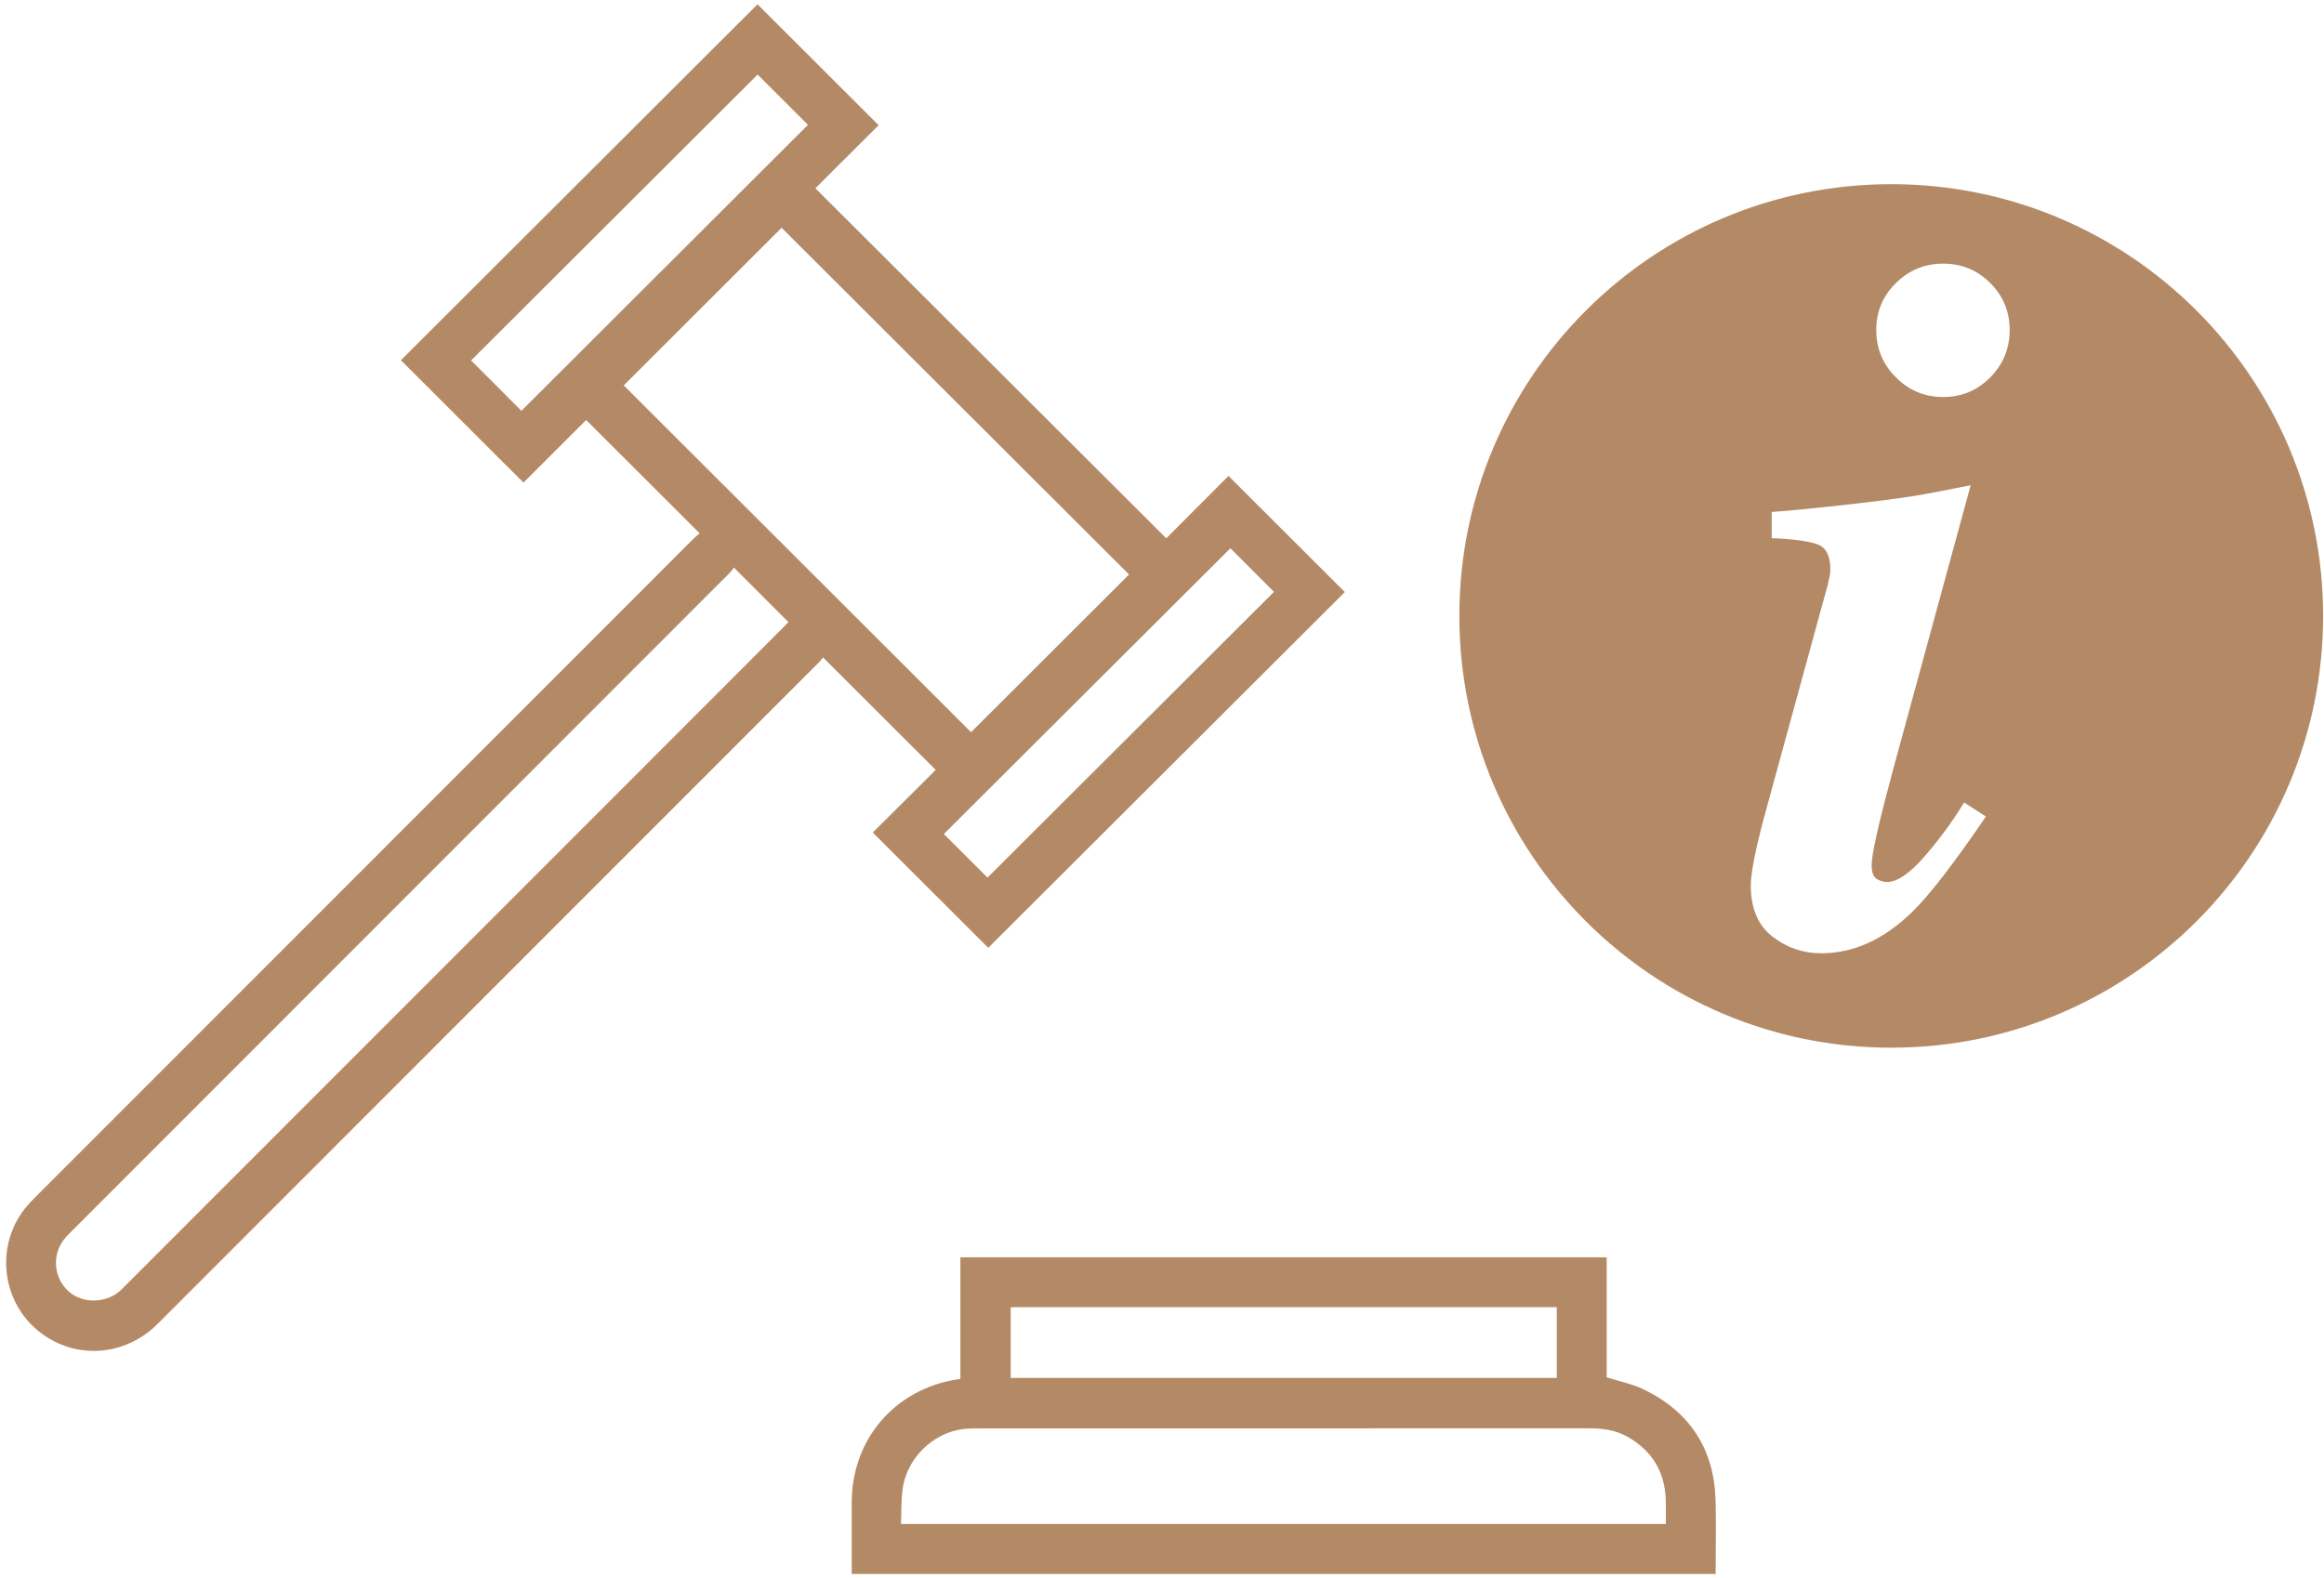
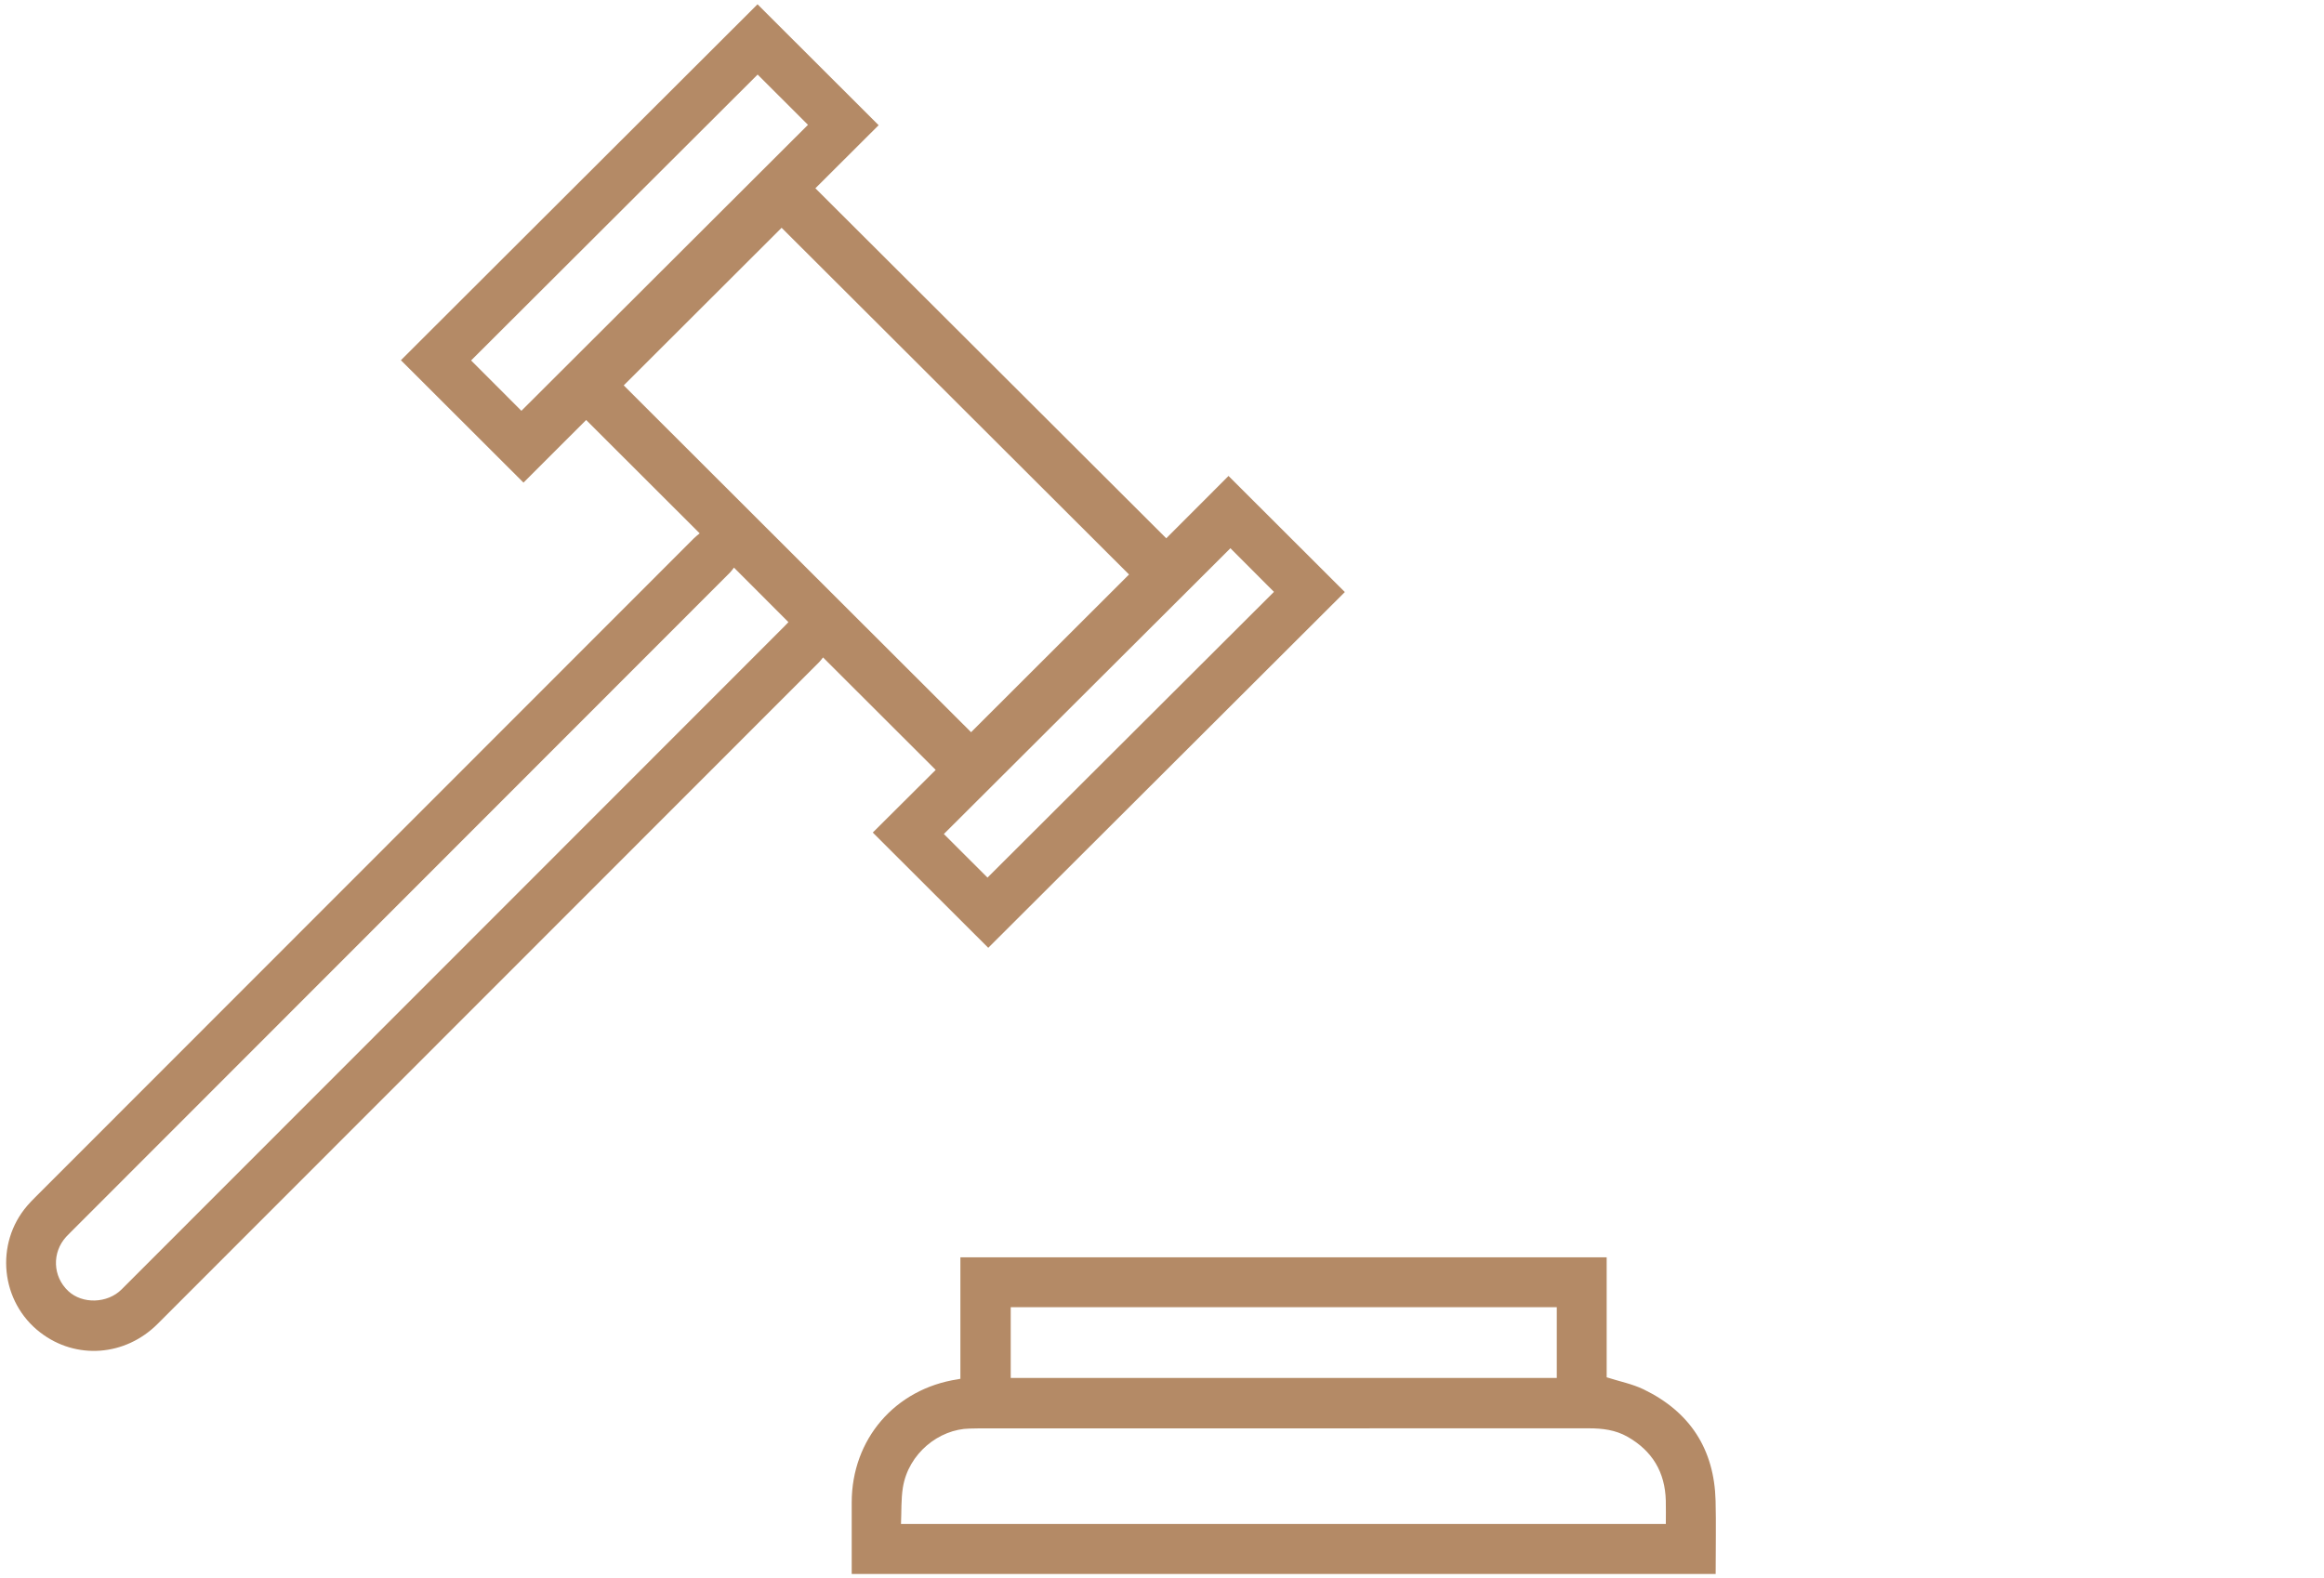
<svg xmlns="http://www.w3.org/2000/svg" width="100%" height="100%" viewBox="0 0 368 250" version="1.1" xml:space="preserve" style="fill-rule:evenodd;clip-rule:evenodd;stroke-linejoin:round;stroke-miterlimit:2;">
  <g transform="matrix(1,0,0,1,-6395,-2612)">
    <g transform="matrix(2,0,0,2,4320,0)">
      <g transform="matrix(1,0,0,1,1173.33,1312.13)">
-         <path d="M0,112.735C-0.102,108.647 -2.023,105.686 -5.69,103.908C-6.586,103.474 -7.596,103.277 -8.624,102.948L-8.624,93.446L-59.792,93.446L-59.792,103.066C-59.894,103.085 -59.95,103.099 -60.007,103.107C-64.966,103.864 -68.395,107.849 -68.397,112.86C-68.398,114.584 -68.397,116.308 -68.397,118.032L-68.397,118.525L0.006,118.525L0.006,118.08C0.007,116.298 0.045,114.516 0,112.735M-12.574,102.997L-55.807,102.997L-55.807,97.394L-12.574,97.394L-12.574,102.997ZM-3.94,114.564L-64.495,114.564C-64.45,113.577 -64.495,112.612 -64.345,111.678C-63.912,108.984 -61.49,107.046 -59.048,107.008C-58.816,107.004 -58.584,106.994 -58.353,106.994C-42.246,106.993 -26.139,106.996 -10.032,106.989C-8.957,106.989 -7.927,107.115 -6.976,107.655C-5.01,108.773 -3.998,110.462 -3.942,112.72C-3.927,113.325 -3.94,113.931 -3.94,114.564M-57.586,68.933C-48.193,59.559 -38.76,50.146 -29.354,40.759C-32.404,37.714 -35.453,34.67 -38.563,31.564C-40.21,33.214 -41.893,34.899 -43.493,36.501C-52.73,27.284 -61.965,18.068 -71.273,8.781C-69.606,7.118 -67.92,5.437 -66.265,3.785C-69.479,0.576 -72.696,-2.637 -75.854,-5.79C-85.27,3.61 -94.71,13.035 -104.089,22.398C-100.88,25.604 -97.658,28.822 -94.383,32.092C-92.753,30.462 -91.077,28.787 -89.422,27.132C-86.447,30.103 -83.467,33.08 -80.433,36.11C-80.57,36.225 -80.734,36.346 -80.877,36.489C-98.268,53.889 -115.657,71.291 -133.046,88.694C-133.261,88.909 -133.474,89.127 -133.672,89.358C-136.259,92.368 -135.786,96.98 -132.643,99.399C-129.818,101.574 -125.923,101.291 -123.35,98.717C-105.887,81.245 -88.425,63.773 -70.964,46.299C-70.842,46.176 -70.744,46.029 -70.668,45.935C-67.67,48.929 -64.721,51.874 -61.747,54.844C-63.403,56.493 -65.083,58.166 -66.729,59.805C-63.627,62.902 -60.586,65.938 -57.586,68.933M-78.031,39.212C-77.919,39.1 -77.832,38.964 -77.72,38.823C-76.245,40.299 -74.844,41.702 -73.407,43.14C-73.496,43.234 -73.599,43.348 -73.708,43.456C-91.207,60.967 -108.706,78.478 -126.206,95.989C-127.325,97.109 -129.315,97.165 -130.432,96.112C-131.661,94.954 -131.729,93.064 -130.586,91.814C-130.478,91.696 -130.364,91.585 -130.251,91.472C-112.844,74.053 -95.437,56.633 -78.031,39.212M-71.86,3.757C-79.417,11.3 -86.998,18.867 -94.549,26.404C-95.829,25.122 -97.187,23.763 -98.531,22.417C-91.002,14.902 -83.427,7.342 -75.845,-0.225C-74.536,1.083 -73.184,2.433 -71.86,3.757M-46.44,39.368C-50.616,43.539 -54.802,47.719 -58.946,51.858C-68.081,42.734 -77.275,33.553 -86.447,24.392C-82.28,20.231 -78.1,16.057 -73.947,11.91C-64.798,21.042 -55.604,30.22 -46.44,39.368M-34.966,40.744C-42.501,48.263 -50.083,55.828 -57.646,63.373C-58.769,62.251 -59.945,61.076 -61.101,59.921C-53.546,52.384 -45.965,44.823 -38.413,37.289C-37.317,38.388 -36.135,39.573 -34.966,40.744" style="fill:rgb(180,138,102);fill-rule:nonzero;" />
+         <path d="M0,112.735C-0.102,108.647 -2.023,105.686 -5.69,103.908C-6.586,103.474 -7.596,103.277 -8.624,102.948L-8.624,93.446L-59.792,93.446L-59.792,103.066C-59.894,103.085 -59.95,103.099 -60.007,103.107C-64.966,103.864 -68.395,107.849 -68.397,112.86C-68.398,114.584 -68.397,116.308 -68.397,118.032L-68.397,118.525L0.006,118.525C0.007,116.298 0.045,114.516 0,112.735M-12.574,102.997L-55.807,102.997L-55.807,97.394L-12.574,97.394L-12.574,102.997ZM-3.94,114.564L-64.495,114.564C-64.45,113.577 -64.495,112.612 -64.345,111.678C-63.912,108.984 -61.49,107.046 -59.048,107.008C-58.816,107.004 -58.584,106.994 -58.353,106.994C-42.246,106.993 -26.139,106.996 -10.032,106.989C-8.957,106.989 -7.927,107.115 -6.976,107.655C-5.01,108.773 -3.998,110.462 -3.942,112.72C-3.927,113.325 -3.94,113.931 -3.94,114.564M-57.586,68.933C-48.193,59.559 -38.76,50.146 -29.354,40.759C-32.404,37.714 -35.453,34.67 -38.563,31.564C-40.21,33.214 -41.893,34.899 -43.493,36.501C-52.73,27.284 -61.965,18.068 -71.273,8.781C-69.606,7.118 -67.92,5.437 -66.265,3.785C-69.479,0.576 -72.696,-2.637 -75.854,-5.79C-85.27,3.61 -94.71,13.035 -104.089,22.398C-100.88,25.604 -97.658,28.822 -94.383,32.092C-92.753,30.462 -91.077,28.787 -89.422,27.132C-86.447,30.103 -83.467,33.08 -80.433,36.11C-80.57,36.225 -80.734,36.346 -80.877,36.489C-98.268,53.889 -115.657,71.291 -133.046,88.694C-133.261,88.909 -133.474,89.127 -133.672,89.358C-136.259,92.368 -135.786,96.98 -132.643,99.399C-129.818,101.574 -125.923,101.291 -123.35,98.717C-105.887,81.245 -88.425,63.773 -70.964,46.299C-70.842,46.176 -70.744,46.029 -70.668,45.935C-67.67,48.929 -64.721,51.874 -61.747,54.844C-63.403,56.493 -65.083,58.166 -66.729,59.805C-63.627,62.902 -60.586,65.938 -57.586,68.933M-78.031,39.212C-77.919,39.1 -77.832,38.964 -77.72,38.823C-76.245,40.299 -74.844,41.702 -73.407,43.14C-73.496,43.234 -73.599,43.348 -73.708,43.456C-91.207,60.967 -108.706,78.478 -126.206,95.989C-127.325,97.109 -129.315,97.165 -130.432,96.112C-131.661,94.954 -131.729,93.064 -130.586,91.814C-130.478,91.696 -130.364,91.585 -130.251,91.472C-112.844,74.053 -95.437,56.633 -78.031,39.212M-71.86,3.757C-79.417,11.3 -86.998,18.867 -94.549,26.404C-95.829,25.122 -97.187,23.763 -98.531,22.417C-91.002,14.902 -83.427,7.342 -75.845,-0.225C-74.536,1.083 -73.184,2.433 -71.86,3.757M-46.44,39.368C-50.616,43.539 -54.802,47.719 -58.946,51.858C-68.081,42.734 -77.275,33.553 -86.447,24.392C-82.28,20.231 -78.1,16.057 -73.947,11.91C-64.798,21.042 -55.604,30.22 -46.44,39.368M-34.966,40.744C-42.501,48.263 -50.083,55.828 -57.646,63.373C-58.769,62.251 -59.945,61.076 -61.101,59.921C-53.546,52.384 -45.965,44.823 -38.413,37.289C-37.317,38.388 -36.135,39.573 -34.966,40.744" style="fill:rgb(180,138,102);fill-rule:nonzero;" />
      </g>
      <g transform="matrix(1,0,0,1,1221.43,1354.78)">
-         <path d="M0,0C0,-18.885 -15.309,-34.194 -34.194,-34.194C-53.079,-34.194 -68.388,-18.885 -68.388,0C-68.388,18.885 -53.079,34.194 -34.194,34.194C-15.309,34.194 0,18.885 0,0M-37.23,-8.869C-34.421,-9.189 -32.431,-9.464 -31.262,-9.695L-27.906,-10.347L-34.013,12.045C-34.525,13.965 -34.871,15.297 -35.05,16.04C-35.51,17.935 -35.741,19.164 -35.741,19.727C-35.741,20.29 -35.613,20.655 -35.357,20.822C-35.101,20.988 -34.819,21.071 -34.511,21.071C-33.715,21.071 -32.727,20.393 -31.546,19.035C-30.365,17.678 -29.325,16.257 -28.427,14.772L-26.698,15.886C-29.262,19.65 -31.224,22.185 -32.583,23.491C-34.814,25.642 -37.198,26.717 -39.737,26.717C-41.173,26.717 -42.461,26.276 -43.602,25.392C-44.742,24.509 -45.312,23.158 -45.312,21.34C-45.312,20.7 -45.158,19.688 -44.851,18.306C-44.672,17.512 -44.403,16.462 -44.045,15.156L-39.207,-2.512C-39.156,-2.717 -39.111,-2.921 -39.073,-3.126C-39.035,-3.331 -39.015,-3.523 -39.015,-3.703C-39.015,-4.752 -39.348,-5.405 -40.013,-5.662C-40.678,-5.917 -41.892,-6.084 -43.656,-6.161L-43.656,-8.235C-42.181,-8.337 -40.039,-8.548 -37.23,-8.869M-24.816,-22.638C-24.816,-21.179 -25.329,-19.931 -26.352,-18.894C-27.377,-17.856 -28.619,-17.338 -30.078,-17.338C-31.538,-17.338 -32.786,-17.856 -33.823,-18.894C-34.86,-19.931 -35.379,-21.179 -35.379,-22.638C-35.379,-24.098 -34.86,-25.34 -33.823,-26.364C-32.786,-27.388 -31.538,-27.9 -30.078,-27.9C-28.619,-27.9 -27.377,-27.388 -26.352,-26.364C-25.329,-25.34 -24.816,-24.098 -24.816,-22.638" style="fill:rgb(180,138,102);fill-rule:nonzero;" />
-       </g>
+         </g>
    </g>
  </g>
</svg>